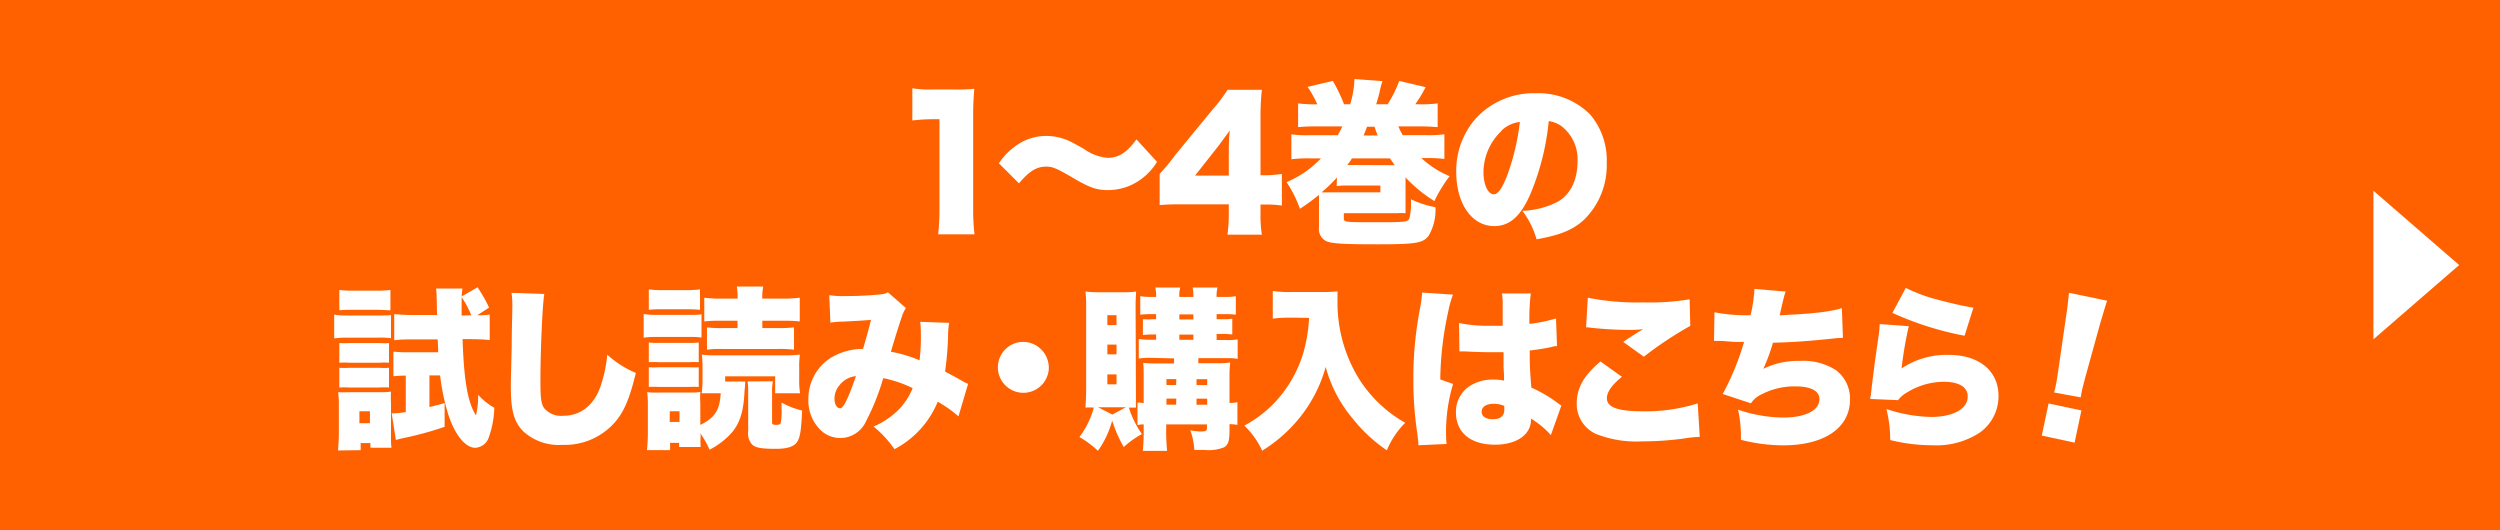
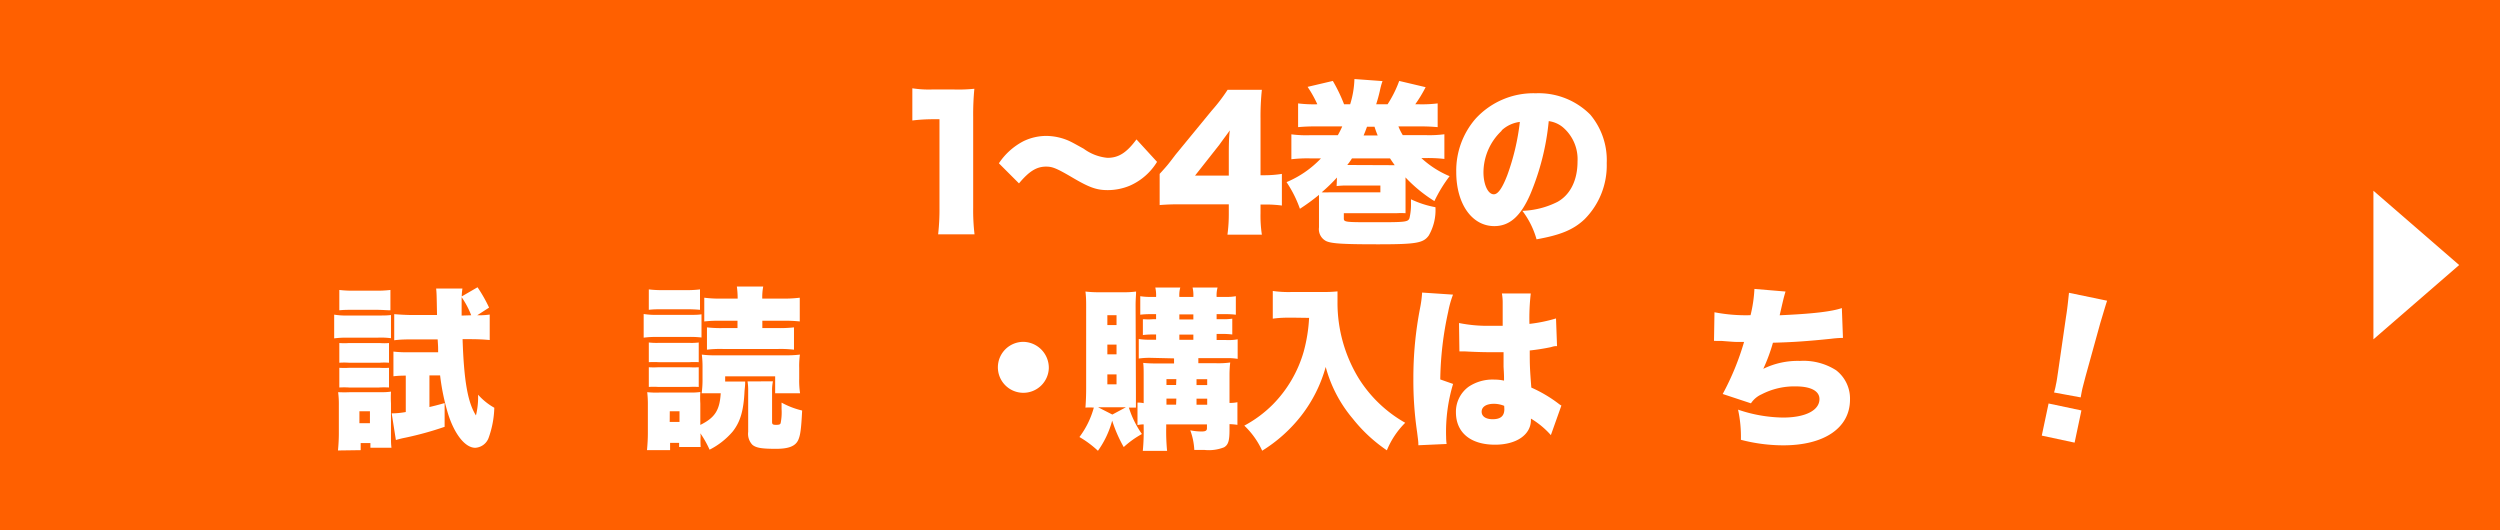
<svg xmlns="http://www.w3.org/2000/svg" id="レイヤー_1" data-name="レイヤー 1" viewBox="0 0 316 67">
  <defs>
    <style>.cls-1{fill:#ff6000;}.cls-2,.cls-3{fill:#fff;}.cls-2{fill-rule:evenodd;}</style>
  </defs>
  <rect class="cls-1" width="316" height="67" />
  <polygon class="cls-2" points="310.84 33.5 300 24.11 300 42.89 310.84 33.5" />
  <path class="cls-3" d="M924.66,517.18a13.54,13.54,0,0,0,2.54.15h2.68a19.73,19.73,0,0,0,2.62-.09,34.28,34.28,0,0,0-.15,3.54v11.53a26,26,0,0,0,.17,3.33h-4.6a27.78,27.78,0,0,0,.17-3.33V521.09h-.85a21.62,21.62,0,0,0-2.58.16Z" transform="translate(-809.34 -506.02)" />
  <path class="cls-3" d="M935.6,526.66a8.33,8.33,0,0,1,3.12-2.8,6.66,6.66,0,0,1,2.9-.66,7.25,7.25,0,0,1,2.83.62c.46.22.46.22,1.87,1a6,6,0,0,0,3,1.15c1.41,0,2.42-.64,3.67-2.33l2.6,2.84a7.6,7.6,0,0,1-3.42,3,7.23,7.23,0,0,1-2.83.57c-1.38,0-2.31-.33-4.4-1.56s-2.59-1.41-3.38-1.41c-1.2,0-2.15.6-3.42,2.12Z" transform="translate(-809.34 -506.02)" />
  <path class="cls-3" d="M955.92,528c1-1.1,1-1.1,2-2.42l4.59-5.59a22.16,22.16,0,0,0,2-2.62h4.33a32.29,32.29,0,0,0-.17,3.65v7.15h.61a14.11,14.11,0,0,0,2.09-.17v4a15.61,15.61,0,0,0-2.06-.13h-.64v1.1a15.8,15.8,0,0,0,.17,2.71h-4.35a19.42,19.42,0,0,0,.17-2.75v-1.08h-6a27.34,27.34,0,0,0-2.74.09Zm8.74-2.33c0-1,0-2.2.13-3.17-.43.61-.74,1-1.31,1.8l-3.09,3.92h4.27Z" transform="translate(-809.34 -506.02)" />
  <path class="cls-3" d="M987,528.71v3.19c0,.5,0,.74,0,1.07a9,9,0,0,0-1.14,0H979.2v.66c0,.46.19.48,3.57.48,4.16,0,4.54,0,4.73-.52a7.69,7.69,0,0,0,.19-1.92v-.46a12.18,12.18,0,0,0,3.09,1,6.43,6.43,0,0,1-.85,3.59c-.69.94-1.56,1.1-6.42,1.1-4.45,0-5.91-.09-6.57-.42a1.69,1.69,0,0,1-.88-1.72v-3.3c0-.39,0-.57,0-.81a25.82,25.82,0,0,1-2.41,1.76,15,15,0,0,0-1.69-3.37,12.82,12.82,0,0,0,4.35-3h-1.35a17.37,17.37,0,0,0-2.39.11V523a14.45,14.45,0,0,0,2.39.11h3.48A11.28,11.28,0,0,0,979,522H975.8a23.19,23.19,0,0,0-2.38.09v-3a16.08,16.08,0,0,0,2.43.11,14.57,14.57,0,0,0-1.23-2.2l3.19-.75a20.15,20.15,0,0,1,1.42,2.95H980a11.78,11.78,0,0,0,.54-3.19l3.55.26a9.12,9.12,0,0,0-.34,1.25c-.16.69-.25,1-.46,1.68h1.44a14.49,14.49,0,0,0,1.47-2.95l3.34.79a17.32,17.32,0,0,1-1.31,2.16h.42a15.94,15.94,0,0,0,2.41-.11v3a23.46,23.46,0,0,0-2.41-.09h-2.55a7,7,0,0,0,.55,1.1h2.85a14.82,14.82,0,0,0,2.41-.11v3.12a18,18,0,0,0-2.41-.11H989a12.11,12.11,0,0,0,3.57,2.29,17.67,17.67,0,0,0-1.92,3.15,18.19,18.19,0,0,1-3.66-3Zm-8.67-.25a20.78,20.78,0,0,1-1.93,1.87,10.35,10.35,0,0,0,1,0h6.42v-.86h-4.1a10.52,10.52,0,0,0-1.43.07Zm7.3-1.56c-.21-.31-.27-.37-.59-.86h-4.81a7.84,7.84,0,0,1-.6.84c.43,0,.66,0,1.1,0Zm-2.15-3.76a11.59,11.59,0,0,1-.4-1.1h-.95c-.21.57-.26.7-.43,1.1Z" transform="translate(-809.34 -506.02)" />
  <path class="cls-3" d="M1002.78,530.55c-1.22,2.82-2.64,4.05-4.56,4.05-2.83,0-4.81-2.81-4.81-6.84a10,10,0,0,1,2.42-6.71,9.91,9.91,0,0,1,7.65-3.24,9.19,9.19,0,0,1,6.88,2.71,8.94,8.94,0,0,1,2.07,6.12,9.63,9.63,0,0,1-2.81,7.1c-1.43,1.35-3.1,2-6.06,2.53a10.76,10.76,0,0,0-1.79-3.6,10.65,10.65,0,0,0,4.43-1.13c1.63-.9,2.54-2.75,2.54-5.1a5.3,5.3,0,0,0-1.86-4.34,3.52,3.52,0,0,0-1.78-.77A31.63,31.63,0,0,1,1002.78,530.55Zm-3.63-8a7.26,7.26,0,0,0-2.3,5.24c0,1.56.57,2.79,1.31,2.79.52,0,1.07-.77,1.71-2.44a29.31,29.31,0,0,0,1.58-6.71A4.12,4.12,0,0,0,999.15,522.5Z" transform="translate(-809.34 -506.02)" />
  <path class="cls-3" d="M851.58,545.79a9,9,0,0,0,1.71.11h3.76c.86,0,1.18,0,1.71-.06v2.93a9.63,9.63,0,0,0-1.67-.07h-3.8a11.91,11.91,0,0,0-1.71.09Zm.48,17.17c.07-.71.11-1.48.11-2.16v-3.59a11.53,11.53,0,0,0-.09-1.62,15.82,15.82,0,0,0,1.59,0h3.8a7.53,7.53,0,0,0,1.29-.07,13.71,13.71,0,0,0,0,1.48v4.27c0,.52,0,.83.06,1.34h-2.66v-.59h-1.23v.9Zm.17-20.29a13.3,13.3,0,0,0,1.88.09h2.7a13.3,13.3,0,0,0,1.88-.09v2.57c-.52,0-1-.06-1.88-.06h-2.7c-.86,0-1.27,0-1.88.06Zm0,6.71a8.74,8.74,0,0,0,1.25,0h3.84a7,7,0,0,0,1.19,0v2.49a7.92,7.92,0,0,0-1.19,0h-3.84a8.81,8.81,0,0,0-1.25,0Zm0,3.13a10.82,10.82,0,0,0,1.25,0h3.82a9.47,9.47,0,0,0,1.21,0V555a10.46,10.46,0,0,0-1.25,0h-3.82a10,10,0,0,0-1.21,0Zm2.54,7h1.33V558h-1.33Zm14.89-13.64a9.66,9.66,0,0,0,1.58-.09V549c-.7-.07-1.58-.11-2.43-.11h-1c.17,5.24.65,8,1.69,9.64a9.78,9.78,0,0,0,.27-2.62,8,8,0,0,0,2.05,1.65,12.13,12.13,0,0,1-.72,3.81,1.91,1.91,0,0,1-1.69,1.25c-1.27,0-2.62-1.7-3.44-4.31a27.79,27.79,0,0,1-1-4.84h-1.35v4c.55-.13.93-.22,1.92-.5v3a41.48,41.48,0,0,1-5,1.38,10.33,10.33,0,0,0-1.16.29l-.53-3.37a10.13,10.13,0,0,0,1.78-.17V553.5a12.59,12.59,0,0,0-1.56.08v-3.12a14.73,14.73,0,0,0,1.75.09h3.9c0-.69,0-.69-.06-1.63h-3.06c-.85,0-1.61,0-2.43.11v-3.3c.76.06,1.54.11,2.47.11h2.94c-.05-2.71-.05-2.71-.11-3.35h3.32a8.85,8.85,0,0,0-.09,1l2-1.16a18.45,18.45,0,0,1,1.46,2.57Zm-.76,0a10.9,10.9,0,0,0-1.21-2.29v.33c0,.13,0,.44,0,1v1Z" transform="translate(-809.34 -506.02)" />
-   <path class="cls-3" d="M878.14,543.18c-.24,1.38-.49,7.26-.49,10.93,0,2.2.08,2.86.44,3.46a2.79,2.79,0,0,0,2.47,1c2.18,0,3.87-1.34,4.69-3.72a17.28,17.28,0,0,0,.85-4,12.6,12.6,0,0,0,3.61,2.31c-.8,3.3-1.5,4.91-2.66,6.25a8.41,8.41,0,0,1-6.63,2.84,6.65,6.65,0,0,1-4.9-1.67c-1.21-1.21-1.61-2.62-1.61-5.7,0-.57,0-.57.11-5,0-2.22.08-4.31.08-5.17a11.36,11.36,0,0,0-.1-1.67Z" transform="translate(-809.34 -506.02)" />
  <path class="cls-3" d="M890.7,545.71a9.81,9.81,0,0,0,1.71.11h3.89c.86,0,1.22,0,1.71-.07v2.93a11.62,11.62,0,0,0-1.67-.07h-3.93a12,12,0,0,0-1.71.09Zm7.2,15.4a12.45,12.45,0,0,0,0,1.41h-2.72V562h-1.14v.92h-2.92c.07-.75.11-1.47.11-2.16v-3.54a13.68,13.68,0,0,0-.08-1.63,10.58,10.58,0,0,0,1.49.05h4a8.73,8.73,0,0,0,1.22-.07,12.19,12.19,0,0,0,0,1.45v2.71c1.86-.92,2.45-1.87,2.58-4h-2.41a12.69,12.69,0,0,0,.11-1.85v-1.32a12.37,12.37,0,0,0-.09-1.72,12.17,12.17,0,0,0,1.84.09h8.68a13.3,13.3,0,0,0,1.88-.09,10.46,10.46,0,0,0-.09,1.7v1.36a10.53,10.53,0,0,0,.11,1.83h-3.15v-2.14H901v.66l2.53,0c0,.29,0,.42-.08,1.17-.11,2.49-.53,3.92-1.5,5.15a9.44,9.44,0,0,1-2.92,2.29,13.1,13.1,0,0,0-1.16-2.07Zm-6.55-18.51a13.21,13.21,0,0,0,1.88.09h2.71a13.12,13.12,0,0,0,1.88-.09v2.58a18.38,18.38,0,0,0-1.88-.07h-2.71c-.86,0-1.26,0-1.88.07Zm0,6.71a8.52,8.52,0,0,0,1.24.05h3.89a7.37,7.37,0,0,0,1.18-.05v2.49a9.36,9.36,0,0,0-1.18,0h-3.89a10.63,10.63,0,0,0-1.24,0Zm0,3.13a10.45,10.45,0,0,0,1.24,0h3.87a9.38,9.38,0,0,0,1.2,0v2.49a11.49,11.49,0,0,0-1.25,0h-3.86a8.07,8.07,0,0,0-1.2,0Zm2.64,6.91h1.24V558H894Zm6.44-12.79a17.55,17.55,0,0,0-2.07.09v-3a15.05,15.05,0,0,0,2.32.11h1.9a11.16,11.16,0,0,0-.1-1.52h3.33a7.3,7.3,0,0,0-.12,1.52H908a16.47,16.47,0,0,0,2.43-.11v3a18.49,18.49,0,0,0-2.1-.09h-2.63v.93h2a15.76,15.76,0,0,0,2-.09v2.82a14.71,14.71,0,0,0-2-.09h-7a14.22,14.22,0,0,0-2,.09V547.4a15,15,0,0,0,2,.09h1.86v-.93Zm6.61,7.66a5.66,5.66,0,0,0-.11,1.28v3.83c0,.33.09.39.51.39s.5-.06.57-.2a6.88,6.88,0,0,0,.12-1.82v-.79a10.31,10.31,0,0,0,2.6,1c-.12,2.42-.23,3.14-.5,3.74-.36.77-1.21,1.1-2.79,1.1-1.8,0-2.52-.11-3-.51a2,2,0,0,1-.53-1.63v-5.1a7.34,7.34,0,0,0-.08-1.28Z" transform="translate(-809.34 -506.02)" />
-   <path class="cls-3" d="M914.16,543.33a11.52,11.52,0,0,0,2.18.11,41.5,41.5,0,0,0,4.37-.22,1.82,1.82,0,0,0,.86-.26l2.28,2a3.9,3.9,0,0,0-.5,1.06c-.19.48-1.06,3.27-1.4,4.46a16.91,16.91,0,0,1,3.62,1.08,23.58,23.58,0,0,0,.16-3.61,8.38,8.38,0,0,0-.08-1.25l3.67.13a7.88,7.88,0,0,0-.14,1.61,41.29,41.29,0,0,1-.38,4.55c1.45.77,1.45.77,2.19,1.19a3.47,3.47,0,0,0,.72.35l-1.22,4.12a15.1,15.1,0,0,0-2.62-1.85,11.88,11.88,0,0,1-5.47,6,13.46,13.46,0,0,0-2.64-2.86,10.36,10.36,0,0,0,3.1-2.07,8.43,8.43,0,0,0,1.84-2.79,15.11,15.11,0,0,0-3.72-1.26,28.93,28.93,0,0,1-2.17,5.44,3.57,3.57,0,0,1-6,.85,5.17,5.17,0,0,1-1.29-3.6,6.15,6.15,0,0,1,2.73-5.2,7.91,7.91,0,0,1,4.18-1.19c.38-1.29.7-2.42,1-3.67-.93.09-2.09.15-3.5.22a10.88,10.88,0,0,0-1.63.13Zm1.25,11.44a2.58,2.58,0,0,0-.59,1.67c0,.69.31,1.19.71,1.19s1-1.14,2-4.07A3,3,0,0,0,915.41,554.77Z" transform="translate(-809.34 -506.02)" />
  <path class="cls-3" d="M941.91,552.57a3.22,3.22,0,1,1-3.21-3.34A3.28,3.28,0,0,1,941.91,552.57Z" transform="translate(-809.34 -506.02)" />
  <path class="cls-3" d="M952.92,555.65c0,1.15,0,1.5,0,1.89-.32,0-.42,0-.89,0a12,12,0,0,0,1.65,3.34,11.64,11.64,0,0,0-2.3,1.65,17.26,17.26,0,0,1-1.46-3.34,11.86,11.86,0,0,1-1.8,3.81,12.75,12.75,0,0,0-2.34-1.74,10.94,10.94,0,0,0,1.82-3.72,8.62,8.62,0,0,0-1.06,0c.06-.79.09-1.6.09-2.39V544.94c0-.77,0-1.37-.09-2.07a14,14,0,0,0,1.82.09h2.91a11.19,11.19,0,0,0,1.67-.09c0,.53-.06.88-.06,1.8Zm-1.27,1.85h-3.51l1.8.92Zm-2.34-10.39h1.16v-1.25h-1.16Zm0,3.7h1.16v-1.23h-1.16Zm0,3.79h1.16v-1.26h-1.16Zm5.46-3.35a9.7,9.7,0,0,0-1.49.09v-2.47a8.63,8.63,0,0,0,1.49.09h.7v-.66h-.42a9.19,9.19,0,0,0-1.25.07v-2a.47.47,0,0,0,.15,0,6.8,6.8,0,0,0,1.1,0h.42v-.64h-.72a9.56,9.56,0,0,0-1.28.07v-2.34a8.06,8.06,0,0,0,1.41.09h.59a4.49,4.49,0,0,0-.1-1.19h3.16a3.55,3.55,0,0,0-.12,1.19h1.77a4.31,4.31,0,0,0-.1-1.19h3.16a3.84,3.84,0,0,0-.12,1.19h1.14a6.4,6.4,0,0,0,1.29-.09v2.34a9.62,9.62,0,0,0-1.29-.07h-1.14v.64h.82a7.24,7.24,0,0,0,1.16-.07v2a8.83,8.83,0,0,0-1.22-.07h-.76V549h1.22a6.43,6.43,0,0,0,1.44-.09v2.47a7.41,7.41,0,0,0-1.44-.09h-3.53v.64H963a11,11,0,0,0,1.84-.09,13.3,13.3,0,0,0-.09,1.48v3.63a4.62,4.62,0,0,0,1-.09v2.86a8.79,8.79,0,0,0-1-.09v.68c0,1.41-.14,1.92-.69,2.25a5.23,5.23,0,0,1-2.49.33l-1.27,0a8.3,8.3,0,0,0-.51-2.48,7.22,7.22,0,0,0,1.42.15c.52,0,.69-.11.69-.42v-.48h-5.15v.35a25.43,25.43,0,0,0,.11,3h-3.07a25.23,25.23,0,0,0,.11-3v-.35a3.71,3.71,0,0,0-.78.09v-2.84c.27,0,.42,0,.78.07v-3.17c0-1,0-1.43-.06-1.92a15.76,15.76,0,0,0,1.69.07h2.21v-.64Zm3.26,2.69h-1.25v.74H958Zm0,2.46h-1.25v.77H958Zm.38-10h1.77v-.64h-1.77Zm0,2.57h1.77v-.66h-1.77Zm3.52,5.72v-.74h-1.35v.74Zm0,2.49v-.77h-1.35v.77Z" transform="translate(-809.34 -506.02)" />
  <path class="cls-3" d="M972.65,546.17c-.74,0-1.5,0-2.43.13v-3.5a14.32,14.32,0,0,0,2.39.13h3.91a17.27,17.27,0,0,0,1.88-.08c0,.61,0,1,0,1.4a18.31,18.31,0,0,0,2.71,9.64,16.49,16.49,0,0,0,5.85,5.57,10.55,10.55,0,0,0-2.32,3.48,19.27,19.27,0,0,1-4.31-4,16.86,16.86,0,0,1-3.42-6.54,17.81,17.81,0,0,1-3.09,6.16,18.81,18.81,0,0,1-4.94,4.43,10.22,10.22,0,0,0-2.26-3.17,15.22,15.22,0,0,0,3.59-2.66,15.65,15.65,0,0,0,3.91-6.67,19.94,19.94,0,0,0,.69-4.29Z" transform="translate(-809.34 -506.02)" />
  <path class="cls-3" d="M993,543.26a12.86,12.86,0,0,0-.61,2.18,41.85,41.85,0,0,0-1,8.54l1.62.57a21,21,0,0,0-.88,6.71c0,.11,0,.4.06.88l-3.57.16c0-.4,0-.4-.17-1.74a44.79,44.79,0,0,1-.46-6.67,46,46,0,0,1,.84-8.89,14.53,14.53,0,0,0,.26-1.91V543Zm.76,3.59a18.21,18.21,0,0,0,4,.35c.45,0,.81,0,1.52,0v-2.86a6.6,6.6,0,0,0-.1-1.23l3.65,0a27.54,27.54,0,0,0-.17,3.85,18.86,18.86,0,0,0,3.36-.69l.13,3.5c-.28,0-.34,0-.78.13a26.23,26.23,0,0,1-2.67.42c0,1.72,0,2.16.2,4.69a17.1,17.1,0,0,1,3.4,2,2.26,2.26,0,0,0,.4.27l-1.33,3.74a10.68,10.68,0,0,0-2.52-2.09v.17c0,1.87-1.83,3.13-4.54,3.13-3.1,0-4.94-1.54-4.94-4.1a3.91,3.91,0,0,1,1.61-3.23,5.44,5.44,0,0,1,3.25-.9,5.76,5.76,0,0,1,1.22.13c0-.62,0-.73-.06-1.76,0-.75,0-1.06,0-1.83-.49,0-.78,0-1.21,0-.63,0-1.86,0-3.63-.1a3.89,3.89,0,0,0-.48,0h-.26Zm5.71,10.47a3.44,3.44,0,0,0-1.29-.26c-1,0-1.56.4-1.56,1s.54.95,1.39.95c1,0,1.48-.4,1.48-1.28Z" transform="translate(-809.34 -506.02)" />
-   <path class="cls-3" d="M1014.35,553.65c-1.25,1-1.9,1.91-1.9,2.71,0,1.14,1.37,1.65,4.58,1.65a22,22,0,0,0,6.9-1l.26,4.23a16.33,16.33,0,0,0-2.09.22,39.27,39.27,0,0,1-5.26.35,13.81,13.81,0,0,1-5.37-.79,4.12,4.12,0,0,1-2.83-4c0-2,.93-3.57,3-5.31Zm-4.31-10a31.34,31.34,0,0,0,7,.59,30.08,30.08,0,0,0,5.87-.39l.08,3.36a47.14,47.14,0,0,0-5.87,3.9l-2.6-1.87c.62-.44.66-.46,1.67-1.1a5,5,0,0,1,.51-.31l.34-.2a14.22,14.22,0,0,1-1.73.09,45.9,45.9,0,0,1-4.75-.26c-.39-.05-.45-.05-.74-.07Z" transform="translate(-809.34 -506.02)" />
  <path class="cls-3" d="M1026.05,545.49a20.76,20.76,0,0,0,4.56.37,17.39,17.39,0,0,0,.49-3.32l3.93.33c-.23.79-.23.79-.74,3,4.16-.18,6.59-.47,7.86-.91l.14,3.77a13.37,13.37,0,0,0-1.5.11c-3,.31-4.9.44-7.35.5a22.11,22.11,0,0,1-1.22,3.3,9.91,9.91,0,0,1,4.63-1,7.66,7.66,0,0,1,4.56,1.17,4.51,4.51,0,0,1,1.77,3.72c0,3.56-3.23,5.78-8.43,5.78a21.32,21.32,0,0,1-5.36-.7,16.1,16.1,0,0,0-.36-3.81,18.28,18.28,0,0,0,5.68,1c2.83,0,4.61-.91,4.61-2.34,0-1-1.06-1.6-3-1.6a9,9,0,0,0-4.31,1,3.16,3.16,0,0,0-1.35,1.14l-3.57-1.18a33.39,33.39,0,0,0,2.7-6.58l-.78,0c-.42,0-.44,0-2.09-.13-.3,0-.53,0-.7,0a1.22,1.22,0,0,0-.23,0Z" transform="translate(-809.34 -506.02)" />
-   <path class="cls-3" d="M1050.61,547.25a48.11,48.11,0,0,0-.91,5.34,10.19,10.19,0,0,1,6-1.71c3.76,0,6.25,2,6.25,5.17a5.62,5.62,0,0,1-2.38,4.66,10,10,0,0,1-6,1.59,22,22,0,0,1-5.31-.66,15.66,15.66,0,0,0-.48-3.92,18.91,18.91,0,0,0,5.64,1c2.79,0,4.64-1,4.64-2.59,0-1.17-1.09-1.85-3-1.85a8.87,8.87,0,0,0-4.63,1.32,3.74,3.74,0,0,0-1.18,1l-3.51-.15c0-.2,0-.22.07-.44.1-1.06.54-4.58,1-7.62a13.78,13.78,0,0,0,.12-1.41Zm-.38-4.84a20.59,20.59,0,0,0,4.31,1.56c1.43.39,3.25.79,4.24.94l-1.12,3.55a39.92,39.92,0,0,1-9.12-2.89Z" transform="translate(-809.34 -506.02)" />
  <path class="cls-3" d="M1067.42,561.08l.86-4.06,4.15.88-.86,4.07Zm1.55-5.45a7.89,7.89,0,0,0,.24-1c.09-.4.09-.4.28-1.69l1-6.91c.15-.89.25-1.88.37-3l4.82,1c-.17.48-.61,2-.87,2.85l-1.86,6.73c-.23.9-.35,1.32-.42,1.64s-.09.46-.19,1Z" transform="translate(-809.34 -506.02)" />
</svg>